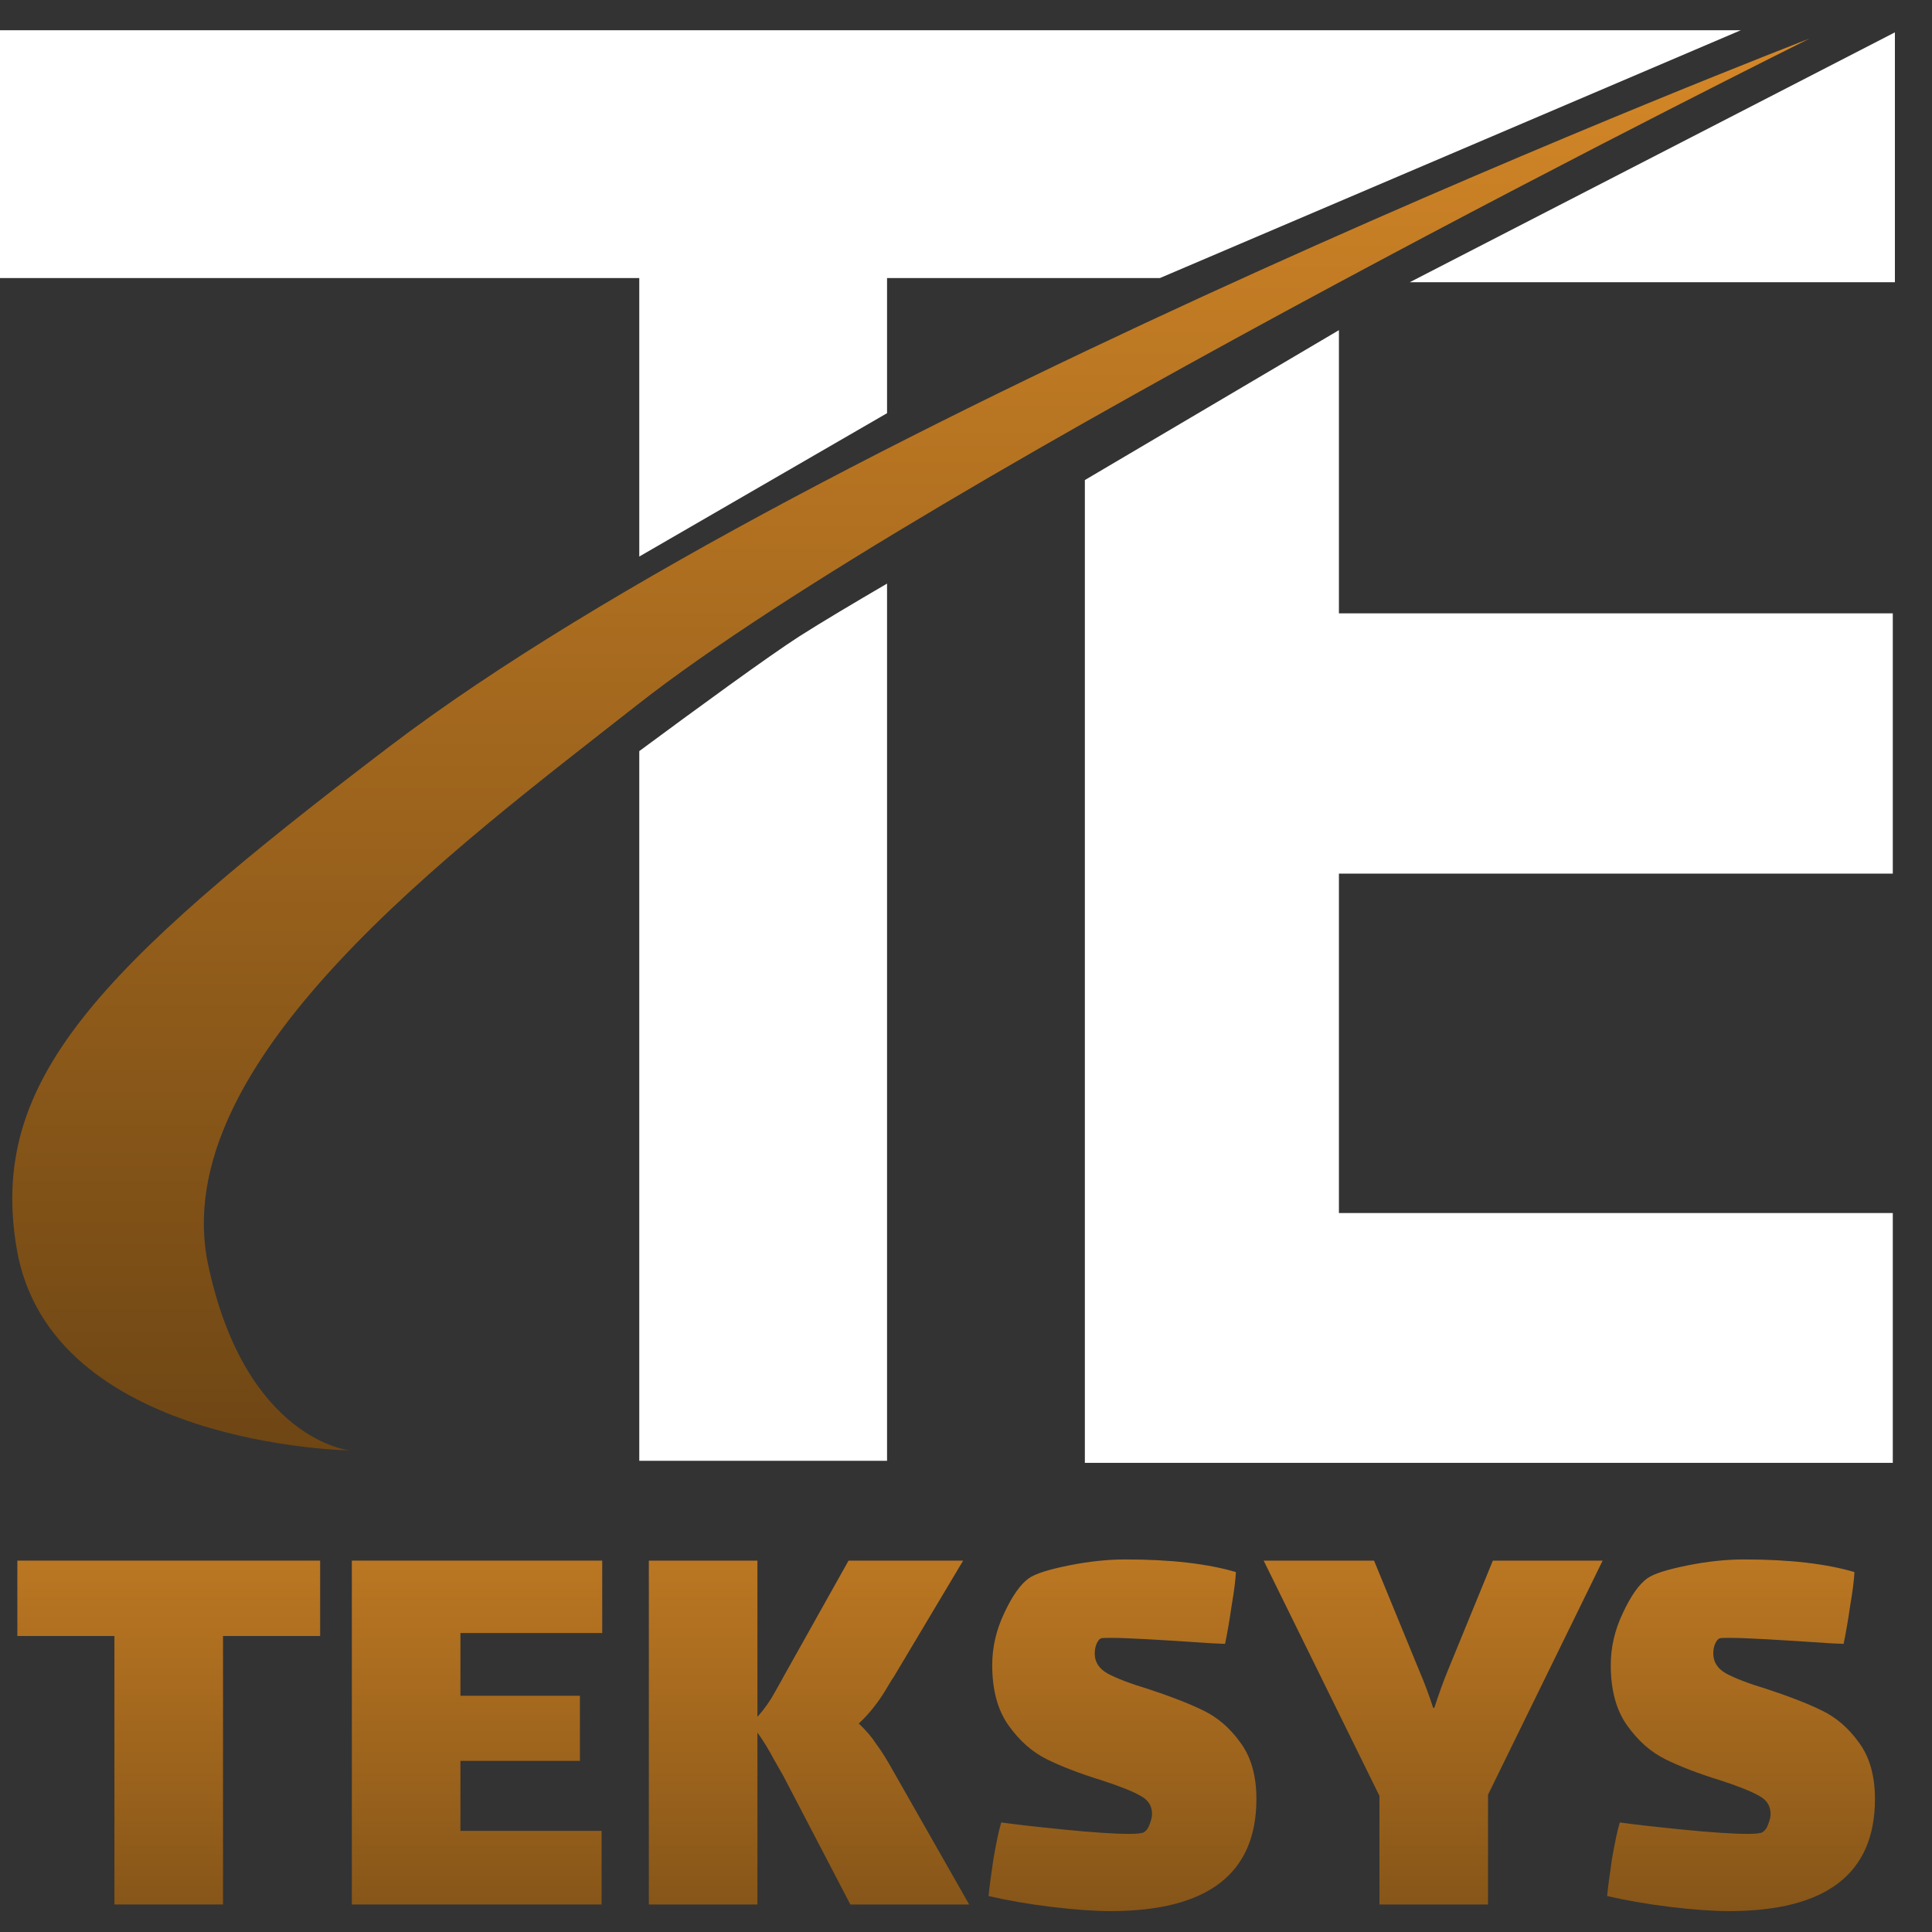
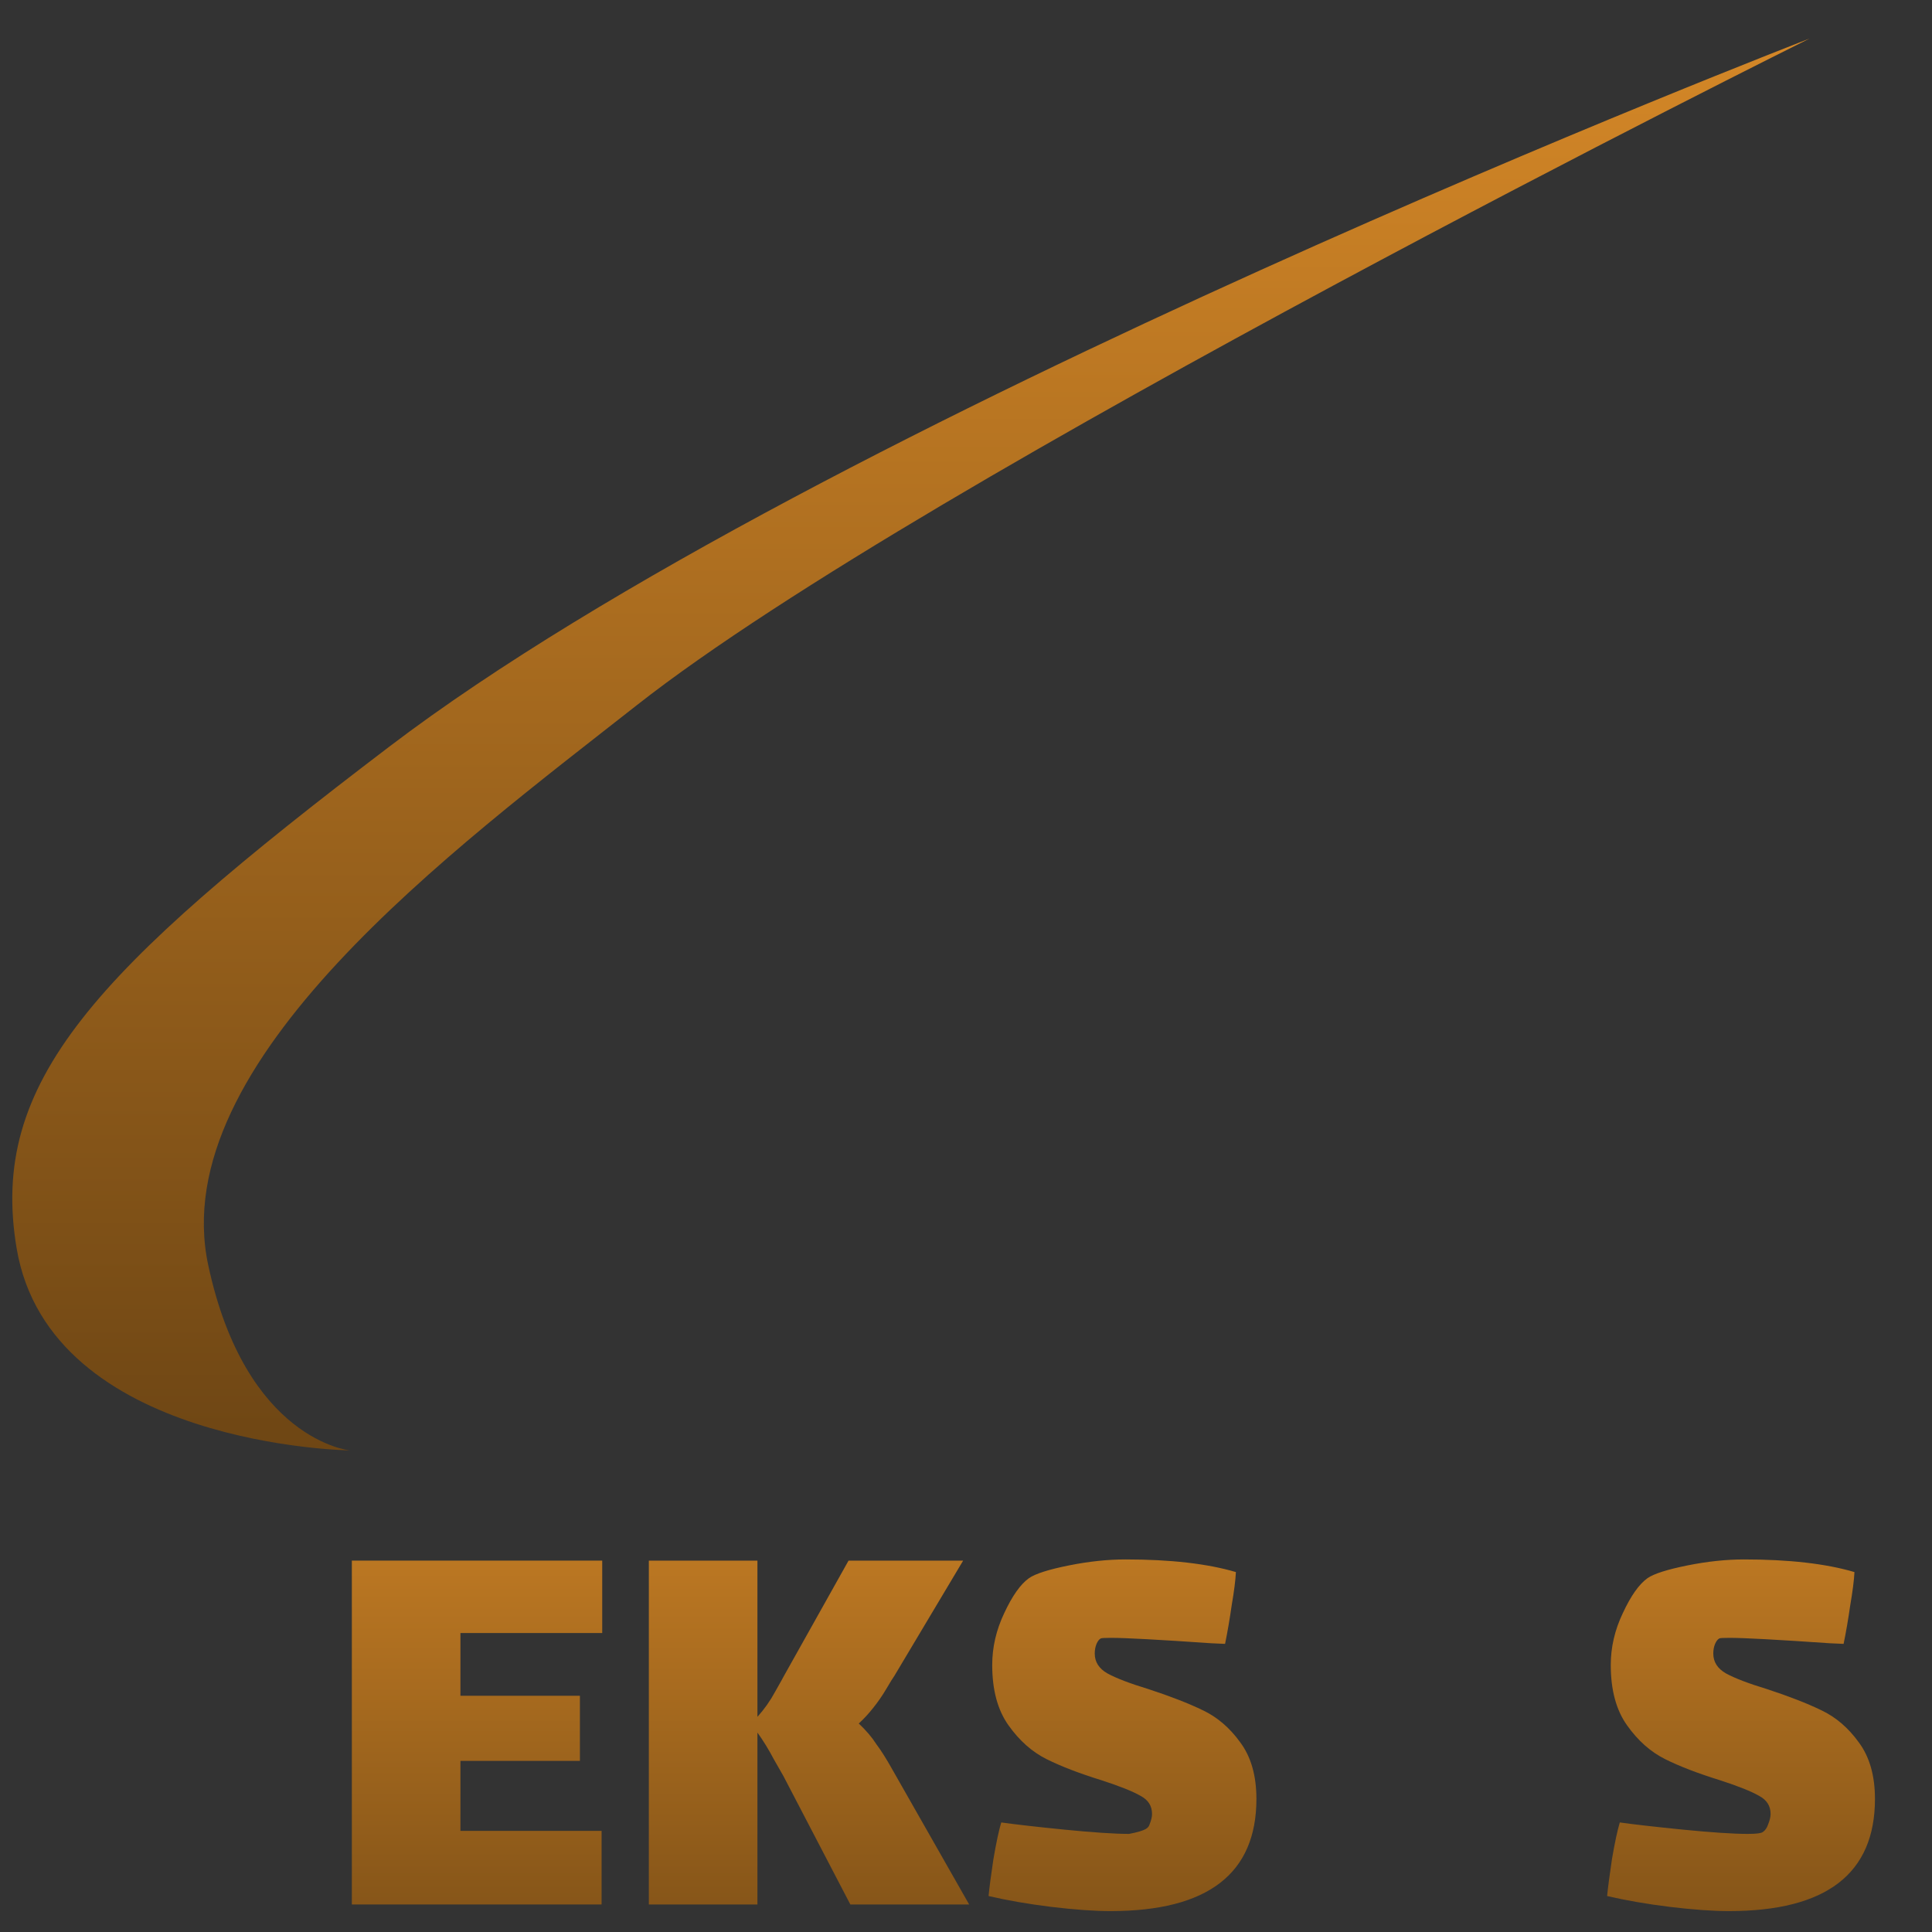
<svg xmlns="http://www.w3.org/2000/svg" width="44" height="44" viewBox="0 0 44 44" fill="none">
  <rect x="0" y="0" width="44" height="44" fill="#333333" stroke="none" />
-   <path d="M5.079 43.373H2.606V37.259H0.395V35.542H7.291V37.259H5.079V43.373Z" fill="url(#paint0_linear_35_2890)" />
  <path d="M8.013 35.542H13.715V37.191H10.486V38.62H13.207V40.103H10.486V41.697H13.701V43.373H8.013V35.542Z" fill="url(#paint1_linear_35_2890)" />
  <path d="M22.072 43.373H19.366L17.841 40.447C17.813 40.401 17.74 40.273 17.621 40.062C17.511 39.851 17.387 39.65 17.25 39.458V43.373H14.777V35.542H17.25V39.1C17.406 38.926 17.539 38.739 17.648 38.537C17.768 38.326 17.836 38.203 17.855 38.166L19.325 35.542H21.935L20.369 38.166C20.341 38.203 20.282 38.299 20.19 38.455C20.099 38.61 19.998 38.757 19.888 38.894C19.787 39.023 19.677 39.142 19.558 39.252C19.723 39.407 19.856 39.563 19.956 39.719C20.066 39.865 20.19 40.062 20.328 40.309L22.072 43.373Z" fill="url(#paint2_linear_35_2890)" />
-   <path d="M24.932 37.658C24.932 37.85 25.028 38.001 25.221 38.111C25.422 38.221 25.733 38.34 26.155 38.468C26.659 38.633 27.071 38.794 27.391 38.949C27.721 39.105 28.005 39.348 28.243 39.677C28.49 40.007 28.614 40.438 28.614 40.969C28.614 42.672 27.506 43.524 25.289 43.524C24.923 43.524 24.474 43.492 23.943 43.428C23.421 43.364 22.945 43.281 22.514 43.181C22.532 42.988 22.569 42.709 22.624 42.343C22.688 41.967 22.748 41.688 22.803 41.505C23.123 41.55 23.604 41.605 24.245 41.669C24.895 41.733 25.386 41.766 25.715 41.766C25.908 41.766 26.022 41.752 26.059 41.724C26.114 41.688 26.155 41.628 26.182 41.546C26.219 41.454 26.237 41.376 26.237 41.312C26.237 41.129 26.15 40.992 25.976 40.9C25.802 40.799 25.505 40.68 25.083 40.543C24.579 40.387 24.163 40.227 23.833 40.062C23.503 39.897 23.215 39.641 22.968 39.293C22.72 38.945 22.597 38.487 22.597 37.919C22.597 37.516 22.688 37.122 22.871 36.737C23.055 36.343 23.242 36.078 23.435 35.941C23.581 35.84 23.883 35.744 24.341 35.652C24.799 35.56 25.23 35.515 25.633 35.515C26.659 35.515 27.497 35.611 28.147 35.803C28.138 35.986 28.106 36.238 28.051 36.559C28.005 36.879 27.955 37.172 27.9 37.438L27.584 37.424C26.393 37.342 25.633 37.301 25.303 37.301C25.166 37.301 25.088 37.305 25.07 37.314C25.033 37.333 25.001 37.374 24.973 37.438C24.946 37.502 24.932 37.575 24.932 37.658Z" fill="url(#paint3_linear_35_2890)" />
-   <path d="M33.889 40.873V43.373H31.416V40.9L28.779 35.542H31.293L32.337 38.084C32.447 38.34 32.547 38.61 32.639 38.894H32.666C32.767 38.583 32.868 38.303 32.969 38.056L33.999 35.542H36.499L33.889 40.873Z" fill="url(#paint4_linear_35_2890)" />
+   <path d="M24.932 37.658C24.932 37.85 25.028 38.001 25.221 38.111C25.422 38.221 25.733 38.34 26.155 38.468C26.659 38.633 27.071 38.794 27.391 38.949C27.721 39.105 28.005 39.348 28.243 39.677C28.49 40.007 28.614 40.438 28.614 40.969C28.614 42.672 27.506 43.524 25.289 43.524C24.923 43.524 24.474 43.492 23.943 43.428C23.421 43.364 22.945 43.281 22.514 43.181C22.532 42.988 22.569 42.709 22.624 42.343C22.688 41.967 22.748 41.688 22.803 41.505C23.123 41.55 23.604 41.605 24.245 41.669C24.895 41.733 25.386 41.766 25.715 41.766C26.114 41.688 26.155 41.628 26.182 41.546C26.219 41.454 26.237 41.376 26.237 41.312C26.237 41.129 26.15 40.992 25.976 40.9C25.802 40.799 25.505 40.68 25.083 40.543C24.579 40.387 24.163 40.227 23.833 40.062C23.503 39.897 23.215 39.641 22.968 39.293C22.72 38.945 22.597 38.487 22.597 37.919C22.597 37.516 22.688 37.122 22.871 36.737C23.055 36.343 23.242 36.078 23.435 35.941C23.581 35.84 23.883 35.744 24.341 35.652C24.799 35.56 25.23 35.515 25.633 35.515C26.659 35.515 27.497 35.611 28.147 35.803C28.138 35.986 28.106 36.238 28.051 36.559C28.005 36.879 27.955 37.172 27.9 37.438L27.584 37.424C26.393 37.342 25.633 37.301 25.303 37.301C25.166 37.301 25.088 37.305 25.07 37.314C25.033 37.333 25.001 37.374 24.973 37.438C24.946 37.502 24.932 37.575 24.932 37.658Z" fill="url(#paint3_linear_35_2890)" />
  <path d="M39.019 37.658C39.019 37.85 39.115 38.001 39.308 38.111C39.509 38.221 39.821 38.34 40.242 38.468C40.746 38.633 41.158 38.794 41.478 38.949C41.808 39.105 42.092 39.348 42.33 39.677C42.577 40.007 42.701 40.438 42.701 40.969C42.701 42.672 41.593 43.524 39.376 43.524C39.01 43.524 38.561 43.492 38.03 43.428C37.508 43.364 37.032 43.281 36.601 43.181C36.62 42.988 36.656 42.709 36.711 42.343C36.775 41.967 36.835 41.688 36.89 41.505C37.21 41.55 37.691 41.605 38.332 41.669C38.983 41.733 39.473 41.766 39.802 41.766C39.995 41.766 40.109 41.752 40.146 41.724C40.201 41.688 40.242 41.628 40.269 41.546C40.306 41.454 40.324 41.376 40.324 41.312C40.324 41.129 40.237 40.992 40.063 40.9C39.889 40.799 39.592 40.68 39.17 40.543C38.667 40.387 38.25 40.227 37.92 40.062C37.59 39.897 37.302 39.641 37.055 39.293C36.807 38.945 36.684 38.487 36.684 37.919C36.684 37.516 36.775 37.122 36.959 36.737C37.142 36.343 37.329 36.078 37.522 35.941C37.668 35.84 37.971 35.744 38.428 35.652C38.886 35.56 39.317 35.515 39.72 35.515C40.746 35.515 41.584 35.611 42.234 35.803C42.225 35.986 42.193 36.238 42.138 36.559C42.092 36.879 42.042 37.172 41.987 37.438L41.671 37.424C40.48 37.342 39.72 37.301 39.39 37.301C39.253 37.301 39.175 37.305 39.157 37.314C39.12 37.333 39.088 37.374 39.06 37.438C39.033 37.502 39.019 37.575 39.019 37.658Z" fill="url(#paint5_linear_35_2890)" />
-   <path d="M43.155 6.428V0.737L32.105 6.428H43.155Z" fill="white" />
-   <path d="M24.707 33.316V10.933L30.493 7.519V13.968H43.107V19.896H30.493V27.626H43.107V33.316H24.707Z" fill="white" />
  <path d="M8.868 17.003C18.638 9.571 41.21 0.879 41.21 0.879C41.21 0.879 21.15 10.838 14.511 16.054C10.338 19.333 3.753 24.184 4.742 28.811C5.595 32.803 7.967 33.032 7.967 33.032C7.967 33.032 1.138 32.937 0.379 28.431C-0.259 24.644 2.134 22.124 8.868 17.003Z" fill="url(#paint6_linear_35_2890)" />
-   <path fill-rule="evenodd" clip-rule="evenodd" d="M39.645 0.689H0V6.333H14.559V12.675L20.202 9.41V6.333H26.415L39.645 0.689ZM20.202 13.291C19.466 13.721 18.698 14.177 18.21 14.489C17.506 14.94 15.816 16.176 14.559 17.106V33.269H20.202V13.291Z" fill="white" />
  <defs>
    <linearGradient id="paint0_linear_35_2890" x1="21.944" y1="31.751" x2="21.944" y2="49.712" gradientUnits="userSpaceOnUse">
      <stop stop-color="#D48727" />
      <stop offset="0.855" stop-color="#6E4614" />
    </linearGradient>
    <linearGradient id="paint1_linear_35_2890" x1="21.944" y1="31.751" x2="21.944" y2="49.712" gradientUnits="userSpaceOnUse">
      <stop stop-color="#D48727" />
      <stop offset="0.855" stop-color="#6E4614" />
    </linearGradient>
    <linearGradient id="paint2_linear_35_2890" x1="21.944" y1="31.751" x2="21.944" y2="49.712" gradientUnits="userSpaceOnUse">
      <stop stop-color="#D48727" />
      <stop offset="0.855" stop-color="#6E4614" />
    </linearGradient>
    <linearGradient id="paint3_linear_35_2890" x1="21.944" y1="31.751" x2="21.944" y2="49.712" gradientUnits="userSpaceOnUse">
      <stop stop-color="#D48727" />
      <stop offset="0.855" stop-color="#6E4614" />
    </linearGradient>
    <linearGradient id="paint4_linear_35_2890" x1="21.944" y1="31.751" x2="21.944" y2="49.712" gradientUnits="userSpaceOnUse">
      <stop stop-color="#D48727" />
      <stop offset="0.855" stop-color="#6E4614" />
    </linearGradient>
    <linearGradient id="paint5_linear_35_2890" x1="21.944" y1="31.751" x2="21.944" y2="49.712" gradientUnits="userSpaceOnUse">
      <stop stop-color="#D48727" />
      <stop offset="0.855" stop-color="#6E4614" />
    </linearGradient>
    <linearGradient id="paint6_linear_35_2890" x1="20.745" y1="0.879" x2="20.745" y2="33.032" gradientUnits="userSpaceOnUse">
      <stop stop-color="#D48727" />
      <stop offset="1" stop-color="#6E4614" />
    </linearGradient>
  </defs>
</svg>